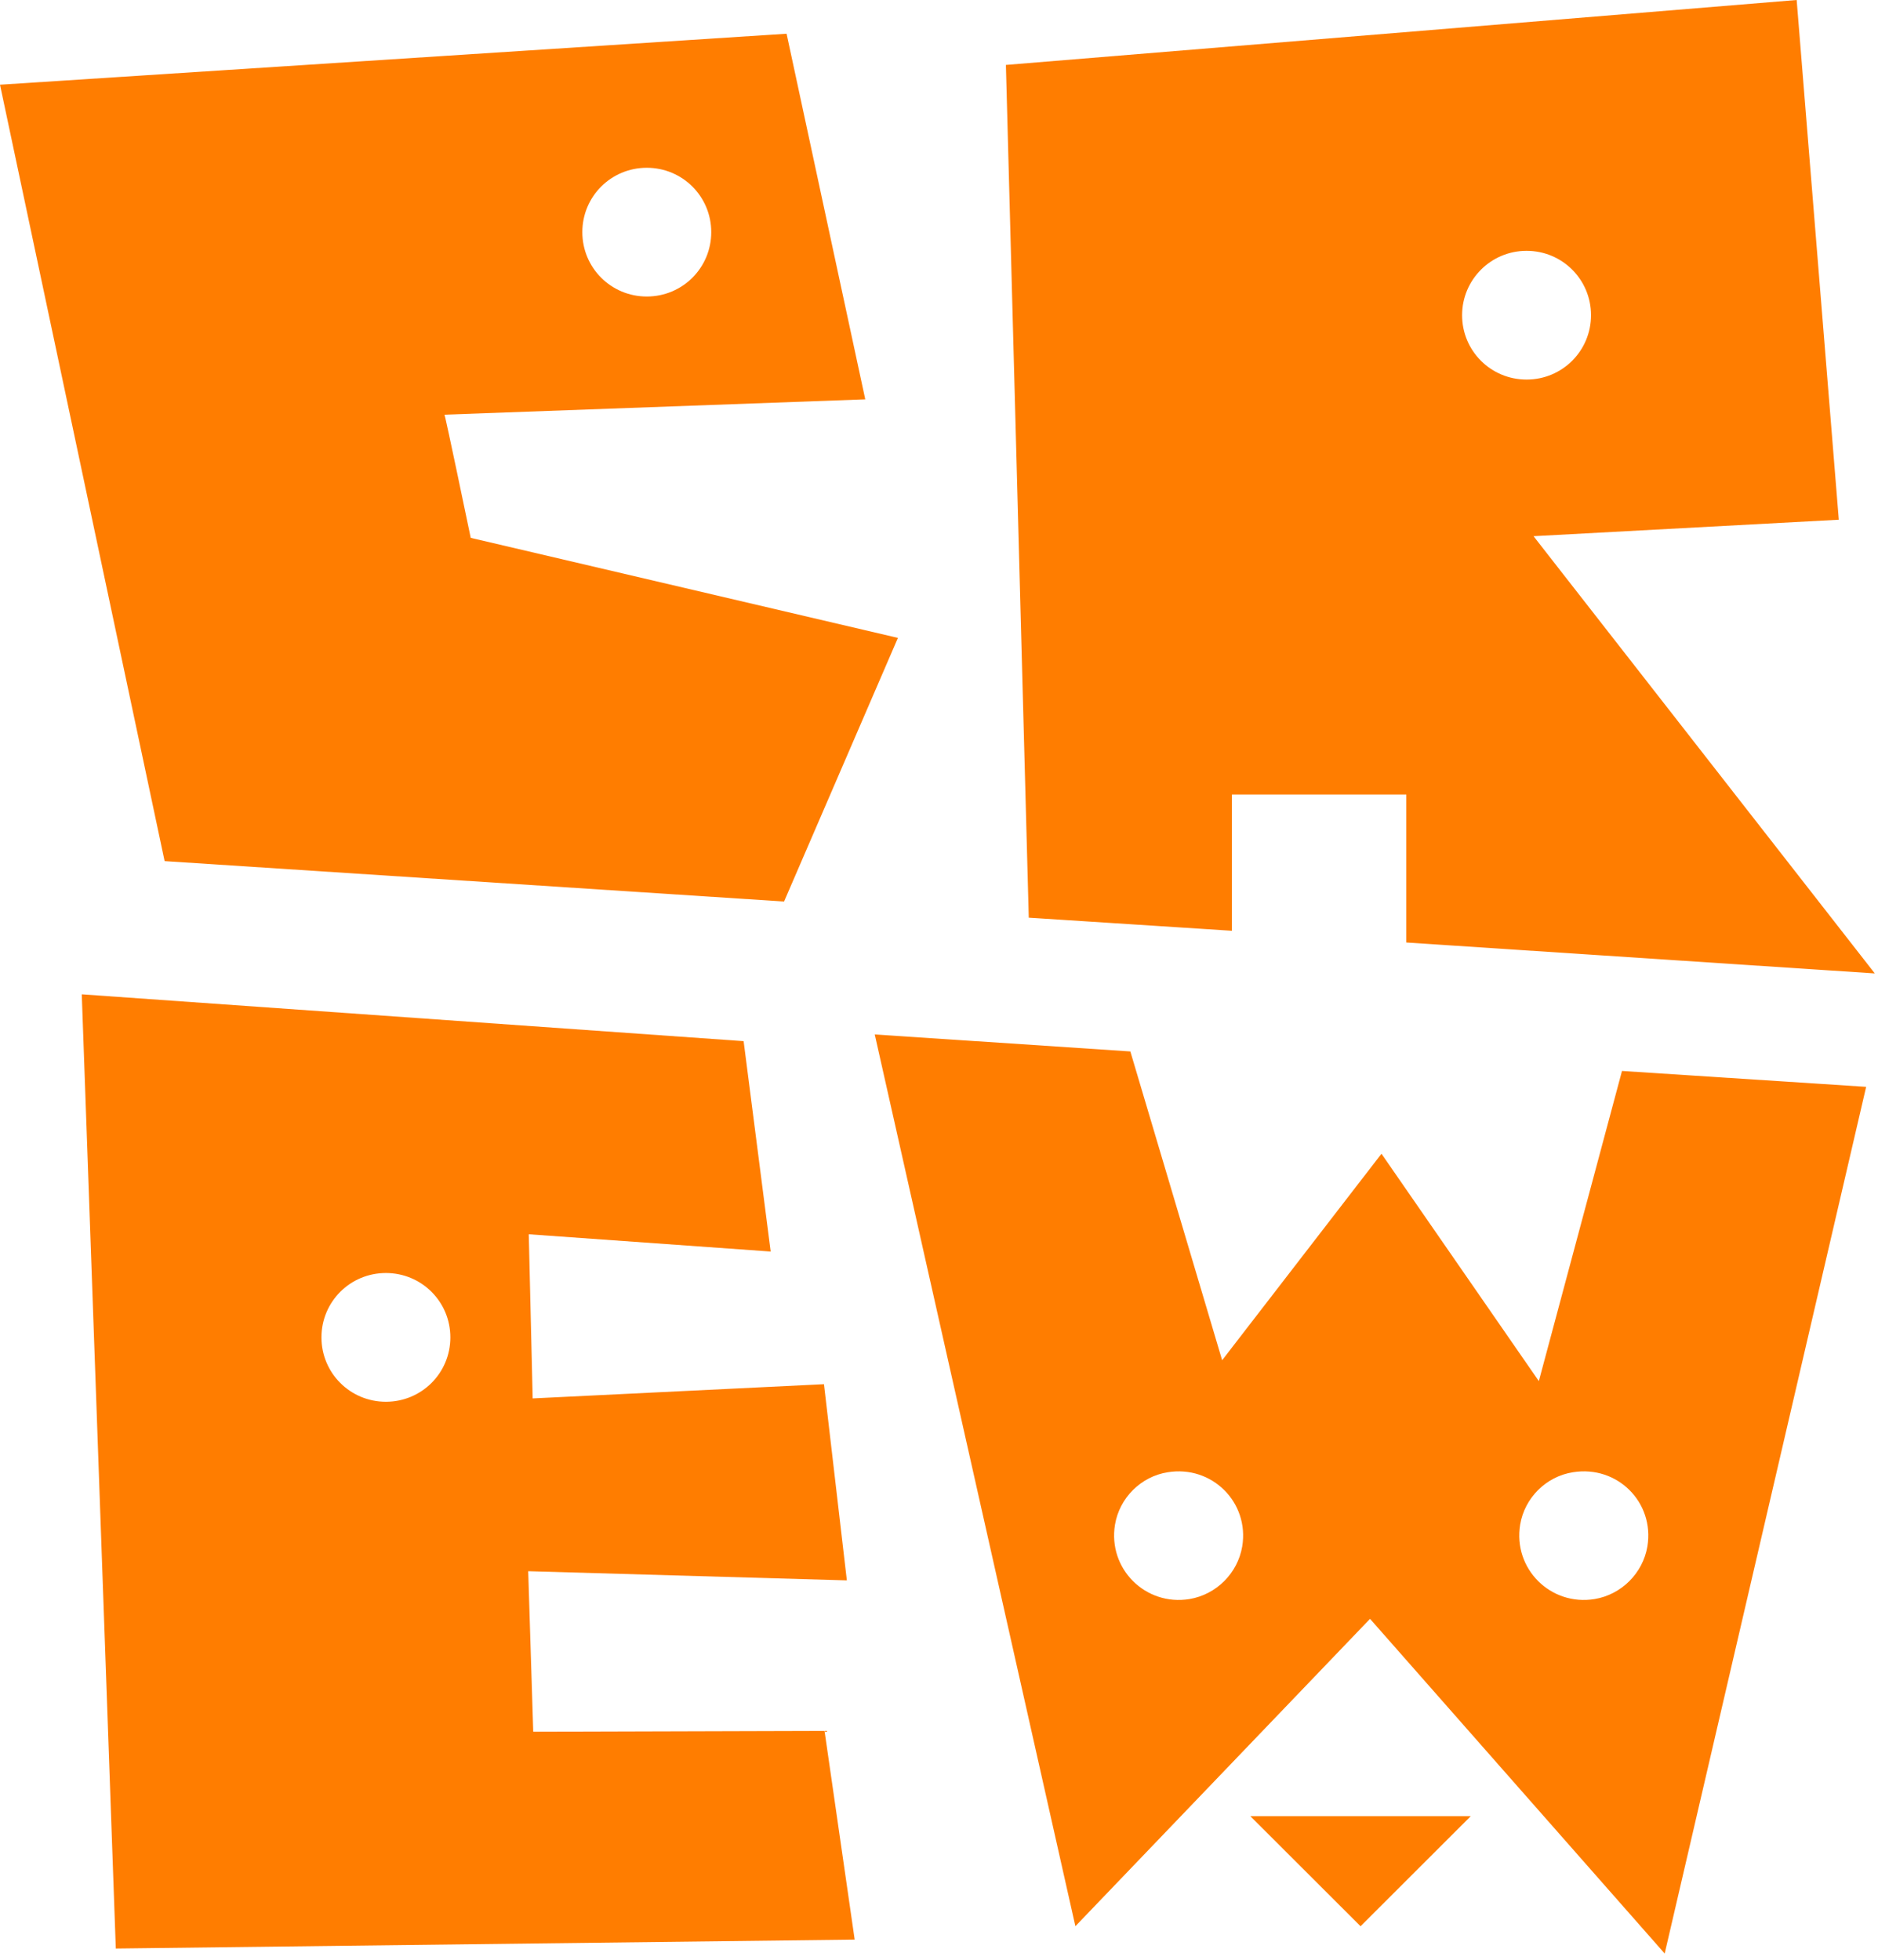
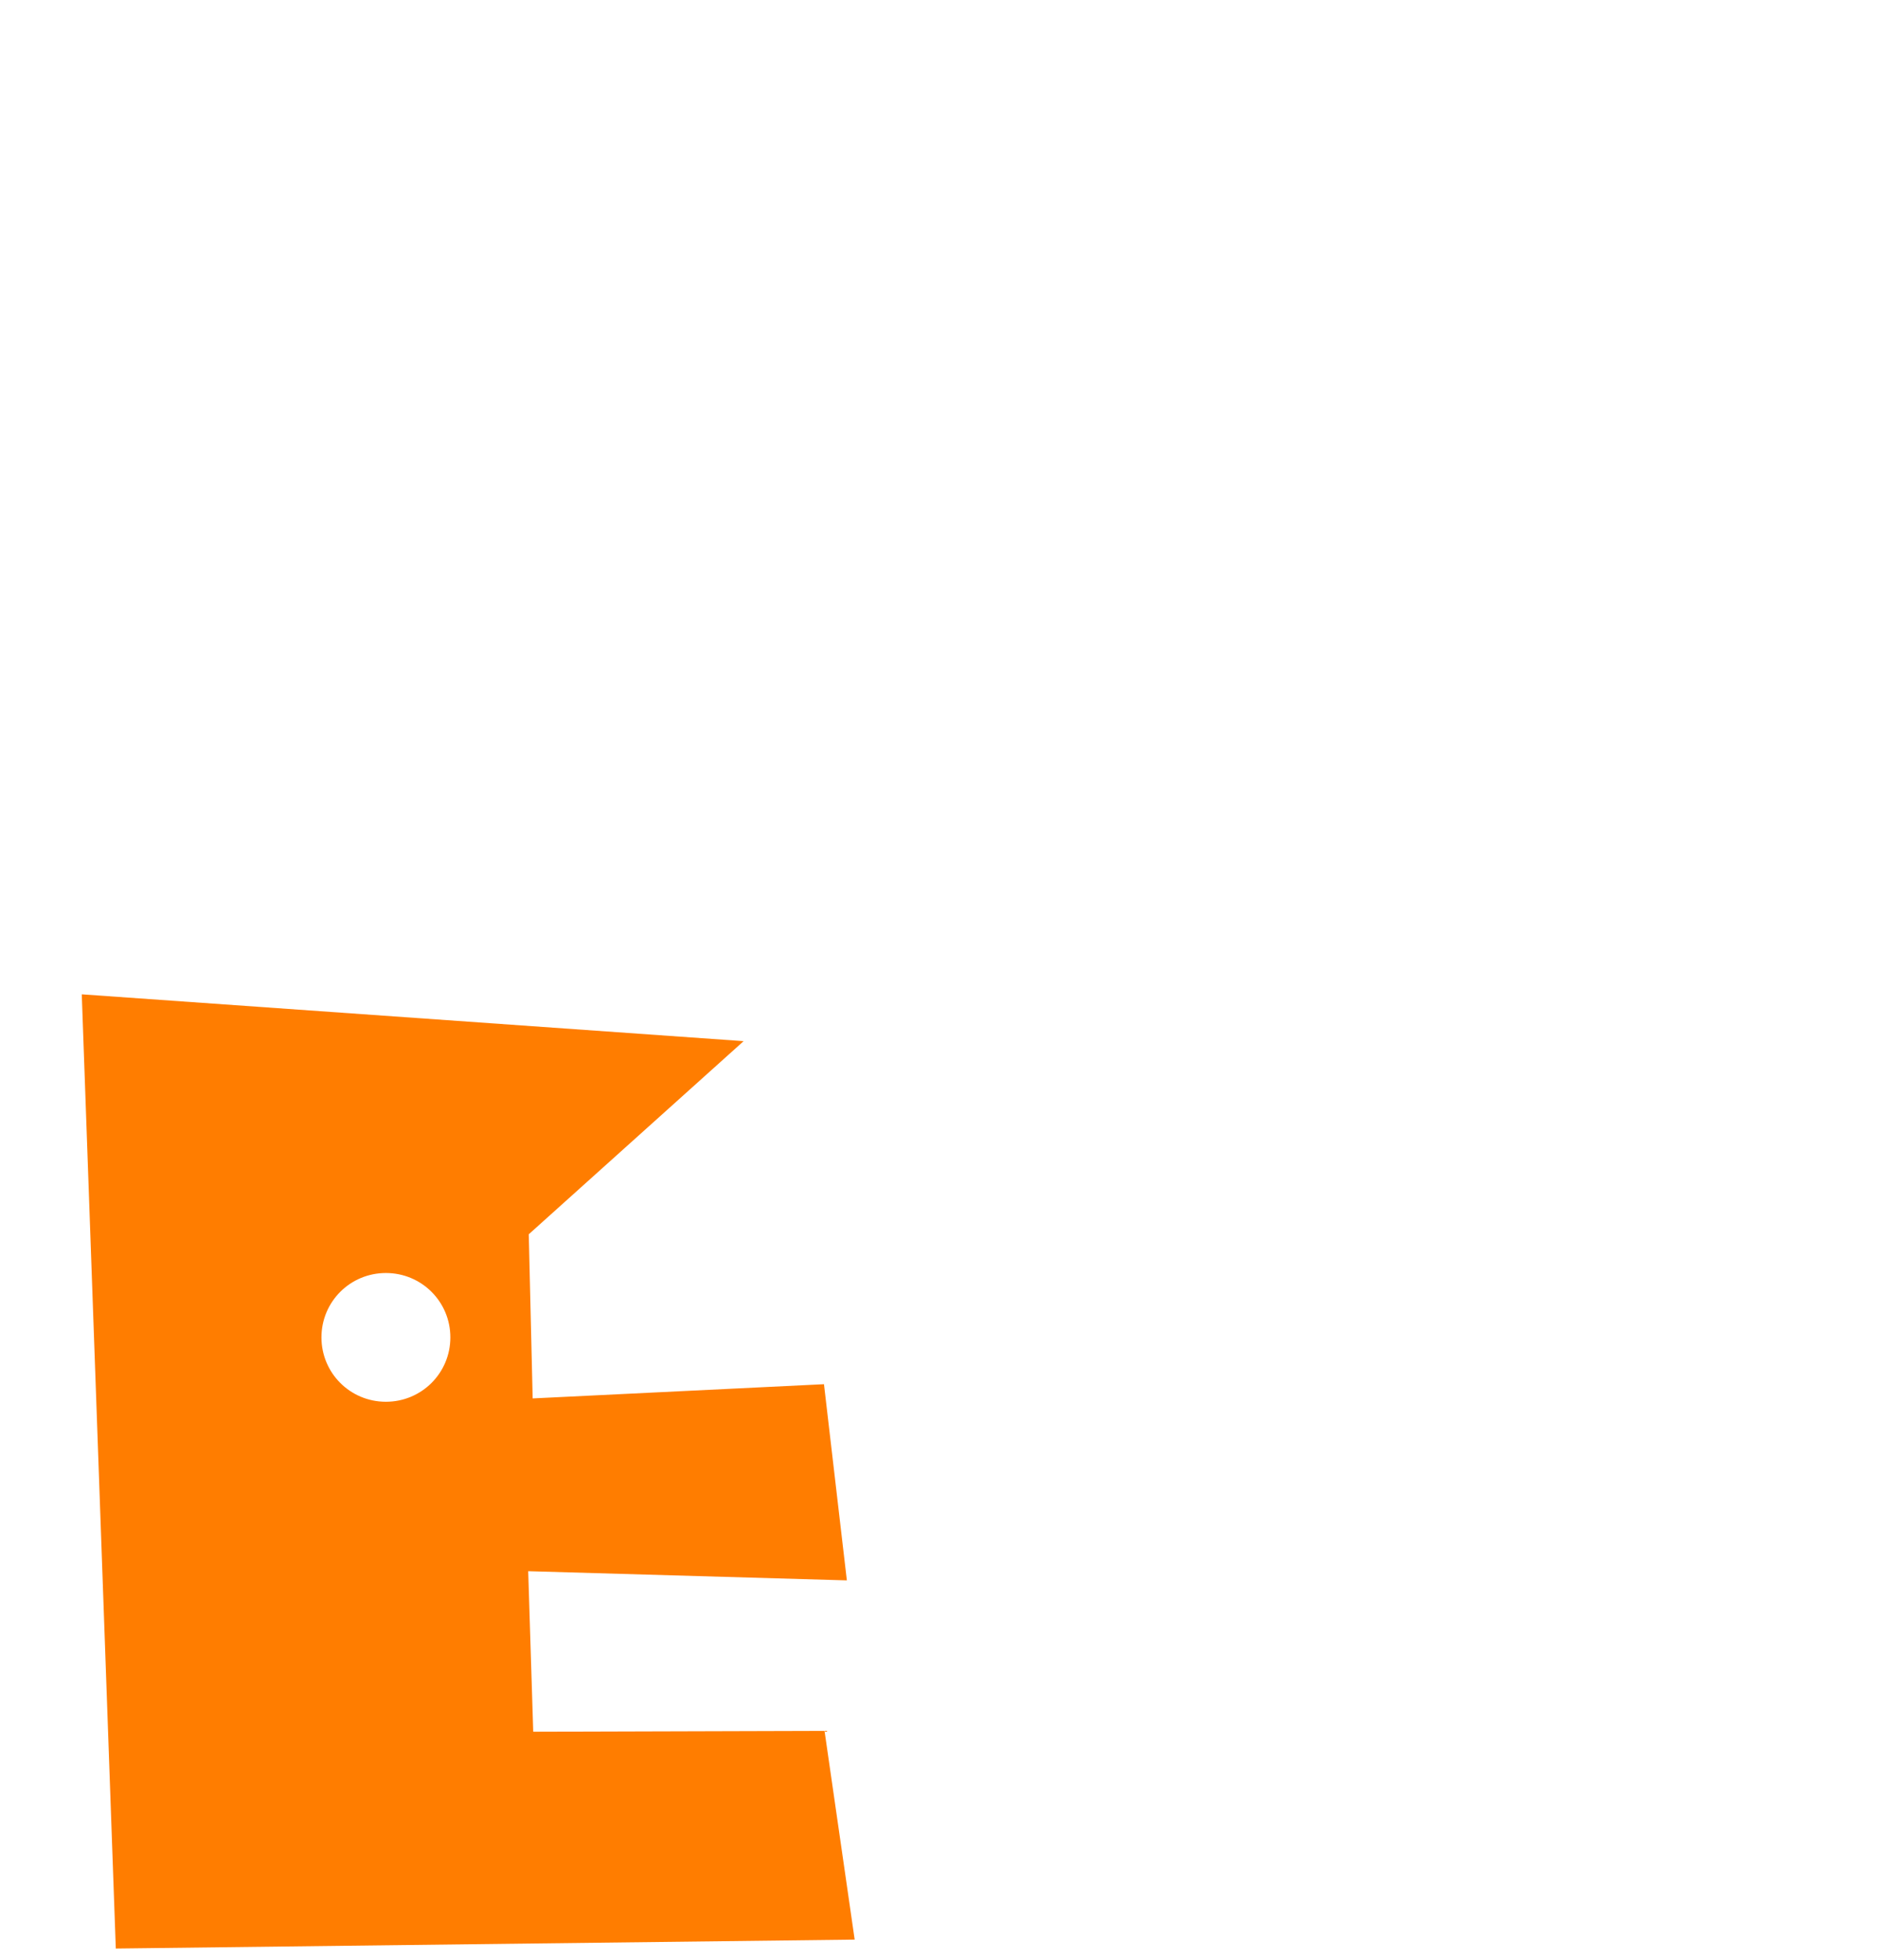
<svg xmlns="http://www.w3.org/2000/svg" width="161" height="168" viewBox="0 0 161 168" fill="none">
-   <path d="M45.666 119.878L45.331 105.807L66.07 107.288L63.75 89.252L7.01 85.238L9.928 167.036L73.271 166.272L70.687 148.378L45.714 148.45L45.283 134.69L72.601 135.478L70.639 118.66L45.666 119.878ZM33.083 120.165C30.021 120.165 27.558 117.704 27.558 114.646C27.558 111.589 30.021 109.128 33.083 109.128C36.145 109.128 38.609 111.589 38.609 114.646C38.609 117.704 36.145 120.165 33.083 120.165Z" fill="#FF7D00" />
-   <path d="M67.218 77.283L76.978 54.683L40.355 46.107C38.345 36.456 38.13 35.596 38.106 35.548L74.179 34.234L67.433 2.891L0 7.262L14.113 73.819L67.218 77.283ZM55.449 14.382C58.511 14.382 60.975 16.842 60.975 19.9C60.975 22.958 58.511 25.419 55.449 25.419C52.387 25.419 49.923 22.958 49.923 19.9C49.923 16.842 52.387 14.382 55.449 14.382Z" fill="#FF7D00" />
-   <path d="M131.924 118.396L118.433 98.903L104.774 116.605L96.904 90.135L74.992 88.678L92.192 165.124L117.452 138.774L142.713 167.466L159.984 93.169L139.053 91.807L131.924 118.396ZM106.496 132.563C106.114 134.856 104.272 136.696 101.975 137.078C98.196 137.699 94.966 134.474 95.588 130.7C95.971 128.406 97.813 126.567 100.109 126.208C103.889 125.587 107.118 128.788 106.496 132.563ZM141.23 132.563C140.847 134.856 139.005 136.696 136.709 137.078C132.929 137.699 129.7 134.474 130.322 130.7C130.704 128.406 132.546 126.567 134.843 126.208C138.646 125.587 141.852 128.788 141.23 132.563Z" fill="#FF7D00" />
-   <path d="M116.639 165.126L126.088 155.689H107.19L116.639 165.126Z" fill="#FF7D00" />
-   <path d="M105.611 79.791V68.109H120.561V80.795L160.725 83.446L131.469 45.964L157.639 44.554L154.027 0L86.235 5.566L88.196 78.668L105.611 79.791ZM130.871 21.501C133.933 21.501 136.397 23.961 136.397 27.019C136.397 30.077 133.933 32.538 130.871 32.538C127.809 32.538 125.345 30.077 125.345 27.019C125.345 23.985 127.809 21.501 130.871 21.501Z" fill="#FF7D00" />
+   <path d="M45.666 119.878L45.331 105.807L63.75 89.252L7.01 85.238L9.928 167.036L73.271 166.272L70.687 148.378L45.714 148.45L45.283 134.69L72.601 135.478L70.639 118.66L45.666 119.878ZM33.083 120.165C30.021 120.165 27.558 117.704 27.558 114.646C27.558 111.589 30.021 109.128 33.083 109.128C36.145 109.128 38.609 111.589 38.609 114.646C38.609 117.704 36.145 120.165 33.083 120.165Z" fill="#FF7D00" />
</svg>